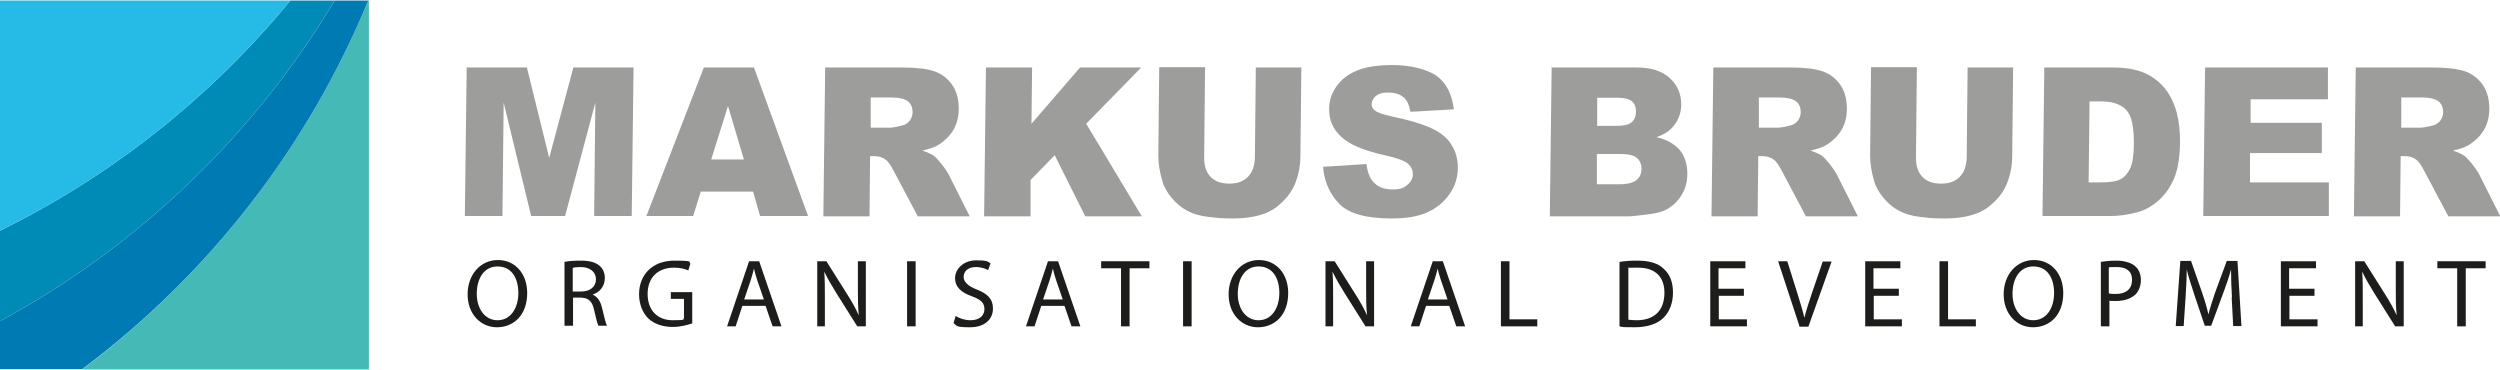
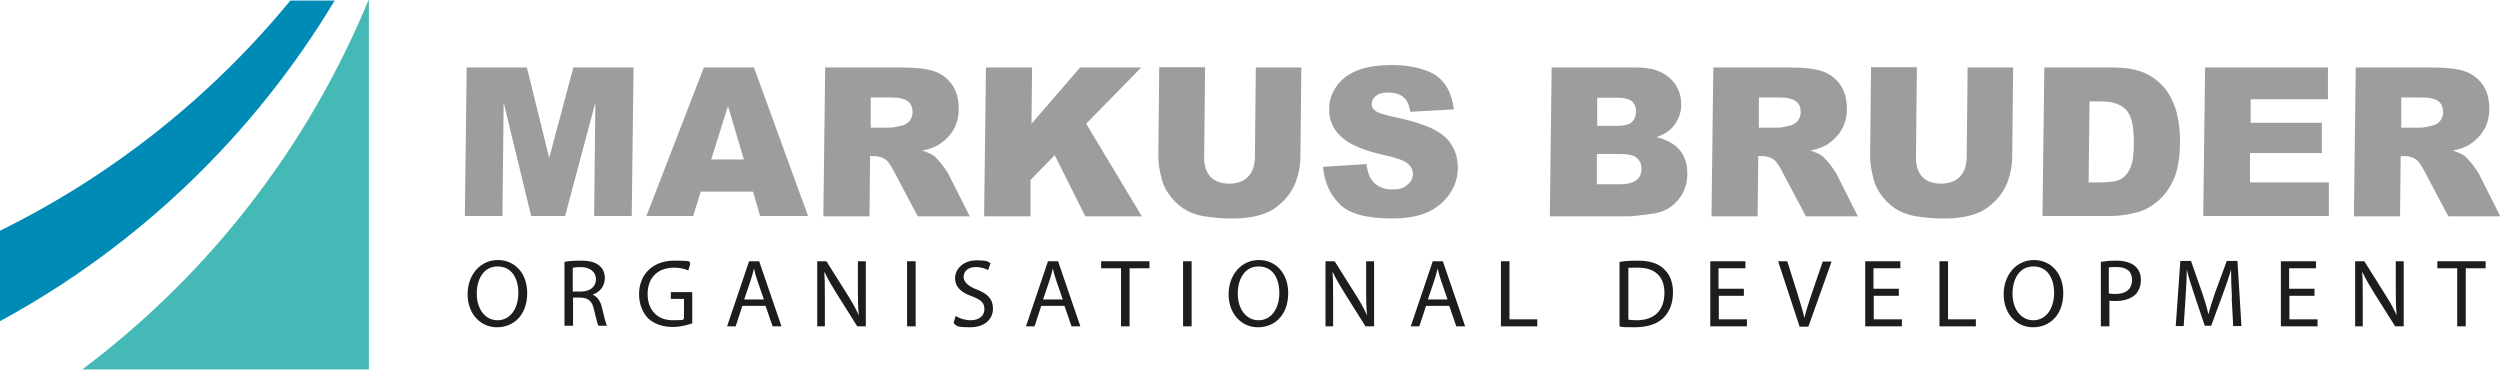
<svg xmlns="http://www.w3.org/2000/svg" id="Ebene_1" version="1.1" viewBox="0 0 818 120.7" width="250" height="37">
  <defs>
    <style>
      .st0 {
        fill: #1d1d1b;
      }

      .st1 {
        fill: #25bbe6;
      }

      .st2 {
        fill: #45b9b5;
      }

      .st3 {
        fill: #008bb6;
      }

      .st4 {
        fill: #007ab3;
      }

      .st5 {
        fill: #9d9d9c;
      }
    </style>
  </defs>
  <g>
    <path class="st5" d="M152.6,21.9h19.8l7.3,29.6,7.9-29.6h19.7l-.6,48.6h-12.3l.4-37.1-9.9,37.1h-11.1l-9-37.1-.4,37.1h-12.3l.6-48.6Z" />
    <path class="st5" d="M246.4,62.5h-17.1l-2.5,8h-15.3l18.8-48.6h16.4l17.7,48.6h-15.7l-2.3-8ZM243.4,52l-5.2-17.5-5.5,17.5h10.7Z" />
    <path class="st5" d="M269.4,70.5l.6-48.6h25c4.6,0,8.2.4,10.6,1.2,2.4.8,4.4,2.3,5.9,4.4s2.2,4.8,2.2,7.9c0,2.7-.6,5-1.8,7s-2.8,3.5-4.8,4.8c-1.3.8-3.1,1.4-5.3,1.9,1.8.6,3.1,1.2,3.9,1.8.5.4,1.3,1.3,2.4,2.6,1,1.3,1.7,2.3,2.1,3l7.1,14.1h-17l-7.9-14.9c-1-1.9-1.9-3.2-2.7-3.7-1.1-.8-2.3-1.1-3.7-1.1h-1.3l-.2,19.7h-15.1ZM284.8,41.6h6.3c.7,0,2-.2,4-.7,1-.2,1.8-.7,2.5-1.5.6-.8,1-1.8,1-2.8,0-1.6-.5-2.8-1.5-3.6-1-.8-2.9-1.3-5.6-1.3h-6.6v9.9Z" />
    <path class="st5" d="M322.7,21.9h15l-.2,18.4,15.9-18.4h20l-18,18.4,18.2,30.3h-18.5l-10-20-7.9,8.1v11.9h-15.2l.6-48.6Z" />
    <path class="st5" d="M410.8,21.9h15l-.3,29c0,2.9-.5,5.6-1.4,8.1-.9,2.6-2.4,4.8-4.3,6.7-1.9,1.9-4,3.3-6.1,4-2.9,1.1-6.4,1.6-10.5,1.6s-4.9-.2-7.7-.5c-2.8-.3-5.1-1-7-2-1.9-1-3.6-2.4-5.1-4.2s-2.6-3.7-3.1-5.6c-.9-3.1-1.3-5.8-1.3-8.2l.3-29h15l-.3,29.7c0,2.7.7,4.7,2.1,6.2,1.5,1.5,3.5,2.2,6.1,2.2s4.6-.7,6.1-2.2c1.5-1.5,2.2-3.6,2.3-6.2l.3-29.7Z" />
    <path class="st5" d="M432.8,54.4l14.3-.9c.3,2.3.9,4.1,1.8,5.3,1.5,2,3.7,3,6.6,3s3.8-.5,5-1.5c1.2-1,1.8-2.2,1.8-3.5,0-1.3-.5-2.4-1.6-3.4-1.1-1-3.6-1.9-7.7-2.8-6.6-1.5-11.3-3.4-14-5.9-2.8-2.5-4.2-5.6-4.1-9.4,0-2.5.8-4.9,2.3-7.1,1.5-2.2,3.7-4,6.6-5.2,2.9-1.3,6.9-1.9,12-1.9s10.9,1.2,14.2,3.5c3.2,2.3,5.1,6,5.7,11l-14.2.8c-.4-2.2-1.1-3.8-2.3-4.8-1.2-1-2.9-1.5-5-1.5s-3.1.4-4,1.1c-.9.7-1.3,1.6-1.4,2.7,0,.8.3,1.5,1.1,2.1.7.6,2.4,1.2,5,1.8,6.6,1.4,11.2,2.8,14.1,4.3,2.8,1.4,4.9,3.2,6.1,5.4,1.3,2.1,1.9,4.5,1.9,7.2,0,3.1-.9,6-2.7,8.6-1.8,2.6-4.2,4.6-7.3,6-3.1,1.4-7,2-11.7,2-8.3,0-14-1.6-17.1-4.8-3.1-3.2-4.9-7.2-5.3-12.1Z" />
    <path class="st5" d="M507.5,21.9h28.1c4.7,0,8.3,1.2,10.8,3.5,2.5,2.3,3.7,5.2,3.7,8.6,0,2.9-1,5.3-2.8,7.4-1.2,1.4-3,2.5-5.3,3.3,3.5.8,6,2.3,7.7,4.3,1.6,2,2.4,4.6,2.4,7.7,0,2.5-.6,4.8-1.8,6.8-1.2,2-2.8,3.6-4.9,4.8-1.3.7-3.2,1.3-5.7,1.6-3.4.4-5.6.7-6.7.7h-25.9l.6-48.6ZM522.3,60.1h7.7c2.6,0,4.4-.5,5.5-1.4,1.1-.9,1.6-2.1,1.6-3.7,0-1.4-.5-2.6-1.5-3.5-1-.9-2.9-1.3-5.5-1.3h-7.6v9.9ZM522.5,41h6.5c2.3,0,4-.4,4.9-1.2.9-.8,1.4-2,1.4-3.5,0-1.4-.4-2.5-1.3-3.3s-2.5-1.2-4.8-1.2h-6.6v9.2Z" />
    <path class="st5" d="M560,70.5l.6-48.6h25c4.6,0,8.2.4,10.6,1.2,2.4.8,4.4,2.3,5.9,4.4s2.2,4.8,2.2,7.9c0,2.7-.6,5-1.8,7s-2.8,3.5-4.8,4.8c-1.3.8-3.1,1.4-5.3,1.9,1.8.6,3.1,1.2,3.9,1.8.5.4,1.3,1.3,2.4,2.6,1,1.3,1.7,2.3,2.1,3l7.1,14.1h-17l-7.9-14.9c-1-1.9-1.9-3.2-2.7-3.7-1.1-.8-2.3-1.1-3.7-1.1h-1.3l-.2,19.7h-15.1ZM575.4,41.6h6.3c.7,0,2-.2,4-.7,1-.2,1.8-.7,2.5-1.5.6-.8,1-1.8,1-2.8,0-1.6-.5-2.8-1.5-3.6-1-.8-2.9-1.3-5.6-1.3h-6.6v9.9Z" />
    <path class="st5" d="M643.7,21.9h15l-.3,29c0,2.9-.5,5.6-1.4,8.1-.9,2.6-2.4,4.8-4.3,6.7-1.9,1.9-4,3.3-6.1,4-2.9,1.1-6.4,1.6-10.5,1.6s-4.9-.2-7.7-.5c-2.8-.3-5.1-1-7-2-1.9-1-3.6-2.4-5.1-4.2-1.5-1.8-2.6-3.7-3.1-5.6-.9-3.1-1.3-5.8-1.3-8.2l.3-29h15l-.3,29.7c0,2.7.7,4.7,2.1,6.2,1.5,1.5,3.5,2.2,6.1,2.2s4.6-.7,6.1-2.2c1.5-1.5,2.2-3.6,2.3-6.2l.3-29.7Z" />
    <path class="st5" d="M668.8,21.9h22.3c4.4,0,7.9.6,10.6,1.8,2.7,1.2,4.9,2.9,6.7,5.1,1.7,2.2,3,4.8,3.8,7.8.8,3,1.1,6.1,1.1,9.4,0,5.2-.7,9.2-1.9,12.1-1.2,2.9-2.9,5.3-5,7.2-2.1,1.9-4.4,3.2-6.8,3.9-3.3.9-6.3,1.3-9,1.3h-22.3l.6-48.6ZM683.7,32.9l-.3,26.6h3.7c3.1,0,5.4-.3,6.7-1,1.3-.7,2.4-1.9,3.2-3.6.8-1.7,1.2-4.5,1.2-8.4,0-5.2-.7-8.7-2.4-10.6-1.7-1.9-4.4-2.9-8.3-2.9h-3.7Z" />
    <path class="st5" d="M721.4,21.9h40.3v10.4h-25.3v7.7c0,0,23.3,0,23.3,0v9.9h-23.5v9.6c-.1,0,25.8,0,25.8,0v11h-41.1l.6-48.6Z" />
    <path class="st5" d="M770.2,70.5l.6-48.6h25c4.6,0,8.2.4,10.6,1.2,2.4.8,4.4,2.3,5.9,4.4s2.2,4.8,2.2,7.9c0,2.7-.6,5-1.8,7s-2.8,3.5-4.8,4.8c-1.3.8-3.1,1.4-5.3,1.9,1.8.6,3.1,1.2,3.9,1.8.5.4,1.3,1.3,2.4,2.6,1,1.3,1.7,2.3,2.1,3l7.1,14.1h-17l-7.9-14.9c-1-1.9-1.9-3.2-2.7-3.7-1.1-.8-2.3-1.1-3.7-1.1h-1.3l-.2,19.7h-15.1ZM785.6,41.6h6.3c.7,0,2-.2,4-.7,1-.2,1.8-.7,2.5-1.5.6-.8,1-1.8,1-2.8,0-1.6-.5-2.8-1.5-3.6-1-.8-2.9-1.3-5.6-1.3h-6.6v9.9Z" />
  </g>
  <g>
    <path class="st0" d="M172.5,95.7c0,7.3-4.5,11.2-9.9,11.2s-9.6-4.4-9.6-10.8,4.2-11.2,9.9-11.2,9.6,4.5,9.6,10.8ZM156,96c0,4.6,2.5,8.6,6.8,8.6s6.8-4,6.8-8.9-2.2-8.7-6.8-8.7-6.8,4.2-6.8,8.9Z" />
    <path class="st0" d="M184.7,85.5c1.4-.3,3.4-.4,5.3-.4,2.9,0,4.8.5,6.2,1.7,1.1.9,1.7,2.4,1.7,4,0,2.8-1.8,4.7-4,5.4h0c1.6.7,2.6,2.2,3.1,4.4.7,3,1.2,5,1.6,5.8h-2.8c-.3-.6-.8-2.4-1.4-5.1-.6-2.9-1.8-4-4.3-4.1h-2.6v9.2h-2.8v-21ZM187.4,95.2h2.8c2.9,0,4.8-1.6,4.8-4s-2-4-4.9-4c-1.3,0-2.3.1-2.7.3v7.8Z" />
    <path class="st0" d="M226.6,105.6c-1.2.4-3.7,1.2-6.5,1.2s-5.9-.8-8-2.8c-1.8-1.8-3-4.6-3-7.9,0-6.4,4.4-11,11.5-11s4.4.5,5.3,1l-.7,2.2c-1.1-.5-2.6-.9-4.7-.9-5.2,0-8.6,3.2-8.6,8.6s3.3,8.6,8.2,8.6,3-.3,3.7-.6v-6.4h-4.3v-2.2h7v10.2Z" />
    <path class="st0" d="M242.9,99.9l-2.2,6.7h-2.8l7.2-21.3h3.3l7.3,21.3h-2.9l-2.3-6.7h-7.6ZM249.9,97.7l-2.1-6.1c-.5-1.4-.8-2.7-1.1-3.9h0c-.3,1.3-.7,2.6-1.1,3.9l-2.1,6.2h6.4Z" />
    <path class="st0" d="M267.4,106.6v-21.3h3l6.8,10.8c1.6,2.5,2.8,4.7,3.8,6.9h0c-.3-2.9-.3-5.5-.3-8.8v-8.9h2.6v21.3h-2.8l-6.8-10.8c-1.5-2.4-2.9-4.8-4-7.1h0c.2,2.7.2,5.3.2,8.8v9.1h-2.6Z" />
    <path class="st0" d="M299.6,85.3v21.3h-2.8v-21.3h2.8Z" />
    <path class="st0" d="M312.7,103.2c1.2.8,3,1.4,4.9,1.4,2.8,0,4.5-1.5,4.5-3.6s-1.1-3.1-4-4.2c-3.5-1.2-5.6-3-5.6-6s2.8-5.8,6.9-5.8,3.8.5,4.7,1l-.8,2.2c-.7-.4-2.1-1-4-1-2.9,0-4,1.7-4,3.2s1.3,3,4.2,4.1c3.6,1.4,5.4,3.1,5.4,6.3s-2.4,6.1-7.5,6.1-4.3-.6-5.4-1.4l.7-2.3Z" />
    <path class="st0" d="M340.7,99.9l-2.2,6.7h-2.8l7.2-21.3h3.3l7.3,21.3h-2.9l-2.3-6.7h-7.6ZM347.7,97.7l-2.1-6.1c-.5-1.4-.8-2.7-1.1-3.9h0c-.3,1.3-.7,2.6-1.1,3.9l-2.1,6.2h6.4Z" />
    <path class="st0" d="M366.8,87.6h-6.5v-2.3h15.8v2.3h-6.5v19h-2.8v-19Z" />
    <path class="st0" d="M389.9,85.3v21.3h-2.8v-21.3h2.8Z" />
    <path class="st0" d="M421.5,95.7c0,7.3-4.5,11.2-9.9,11.2s-9.6-4.4-9.6-10.8,4.2-11.2,9.9-11.2,9.6,4.5,9.6,10.8ZM405,96c0,4.6,2.5,8.6,6.8,8.6s6.8-4,6.8-8.9-2.2-8.7-6.8-8.7-6.8,4.2-6.8,8.9Z" />
    <path class="st0" d="M433.7,106.6v-21.3h3l6.8,10.8c1.6,2.5,2.8,4.7,3.8,6.9h0c-.3-2.9-.3-5.5-.3-8.8v-8.9h2.6v21.3h-2.8l-6.8-10.8c-1.5-2.4-2.9-4.8-4-7.1h0c.2,2.7.2,5.3.2,8.8v9.1h-2.6Z" />
    <path class="st0" d="M466.6,99.9l-2.2,6.7h-2.8l7.2-21.3h3.3l7.3,21.3h-2.9l-2.3-6.7h-7.6ZM473.6,97.7l-2.1-6.1c-.5-1.4-.8-2.7-1.1-3.9h0c-.3,1.3-.7,2.6-1.1,3.9l-2.1,6.2h6.4Z" />
    <path class="st0" d="M491.1,85.3h2.8v19h9.1v2.3h-11.9v-21.3Z" />
    <path class="st0" d="M530,85.5c1.7-.3,3.7-.4,5.8-.4,4,0,6.8.9,8.6,2.7,1.9,1.7,3,4.2,3,7.7s-1.1,6.3-3.1,8.3c-2,2-5.3,3.1-9.4,3.1s-3.6,0-5-.3v-21ZM532.7,104.4c.7.1,1.7.2,2.8.2,5.9,0,9.1-3.3,9.1-9,0-5-2.8-8.2-8.6-8.2s-2.5.1-3.2.3v16.8Z" />
    <path class="st0" d="M570.7,96.6h-8.3v7.7h9.2v2.3h-12v-21.3h11.5v2.3h-8.8v6.7h8.3v2.3Z" />
    <path class="st0" d="M588.8,106.6l-7-21.3h3l3.3,10.5c.9,2.9,1.7,5.5,2.3,8h0c.6-2.5,1.5-5.2,2.4-7.9l3.6-10.5h2.9l-7.6,21.3h-3Z" />
    <path class="st0" d="M621.4,96.6h-8.3v7.7h9.2v2.3h-12v-21.3h11.5v2.3h-8.8v6.7h8.3v2.3Z" />
    <path class="st0" d="M634.6,85.3h2.8v19h9.1v2.3h-11.9v-21.3Z" />
    <path class="st0" d="M675.1,95.7c0,7.3-4.5,11.2-9.9,11.2s-9.6-4.4-9.6-10.8,4.2-11.2,9.9-11.2,9.6,4.5,9.6,10.8ZM658.5,96c0,4.6,2.5,8.6,6.8,8.6s6.8-4,6.8-8.9-2.2-8.7-6.8-8.7-6.8,4.2-6.8,8.9Z" />
    <path class="st0" d="M687.3,85.5c1.3-.2,3.1-.4,5.3-.4s4.7.6,6,1.8c1.2,1,1.9,2.6,1.9,4.5s-.6,3.4-1.6,4.6c-1.5,1.5-3.8,2.3-6.5,2.3s-1.6,0-2.2-.2v8.5h-2.8v-21.1ZM690,95.8c.6.2,1.4.2,2.3.2,3.3,0,5.3-1.6,5.3-4.6s-2-4.2-5-4.2-2.1,0-2.6.2v8.3Z" />
    <path class="st0" d="M730.3,97.2c-.2-3-.3-6.5-.3-9.2h0c-.7,2.5-1.6,5.2-2.7,8.1l-3.8,10.3h-2.1l-3.4-10.1c-1-3-1.9-5.8-2.5-8.3h0c0,2.7-.2,6.2-.4,9.4l-.6,9.1h-2.6l1.5-21.3h3.5l3.6,10.3c.9,2.6,1.6,5,2.1,7.2h0c.5-2.1,1.3-4.5,2.2-7.2l3.8-10.3h3.5l1.3,21.3h-2.7l-.5-9.4Z" />
    <path class="st0" d="M757.4,96.6h-8.3v7.7h9.2v2.3h-12v-21.3h11.5v2.3h-8.8v6.7h8.3v2.3Z" />
    <path class="st0" d="M770.6,106.6v-21.3h3l6.8,10.8c1.6,2.5,2.8,4.7,3.8,6.9h0c-.3-2.9-.3-5.5-.3-8.8v-8.9h2.6v21.3h-2.8l-6.8-10.8c-1.5-2.4-2.9-4.8-4-7.1h0c.2,2.7.2,5.3.2,8.8v9.1h-2.6Z" />
    <path class="st0" d="M804,87.6h-6.5v-2.3h15.8v2.3h-6.5v19h-2.8v-19Z" />
  </g>
  <g>
    <path class="st2" d="M26.9,120.7h93.8V0h-.2c-19.9,48.2-52.4,89.8-93.6,120.7Z" />
    <path class="st3" d="M0,75.3v29.6C45.2,80.4,83.1,44,109.5,0h-14.5C69.2,31.4,36.8,57.2,0,75.3Z" />
-     <path class="st4" d="M120.5,0h-11C83.1,44,45.2,80.4,0,104.9v15.7h26.9C68.1,89.8,100.6,48.2,120.5,0h.2" />
-     <path class="st1" d="M0,75.3C36.8,57.2,69.2,31.4,95,0H0s0,75.3,0,75.3Z" />
  </g>
</svg>